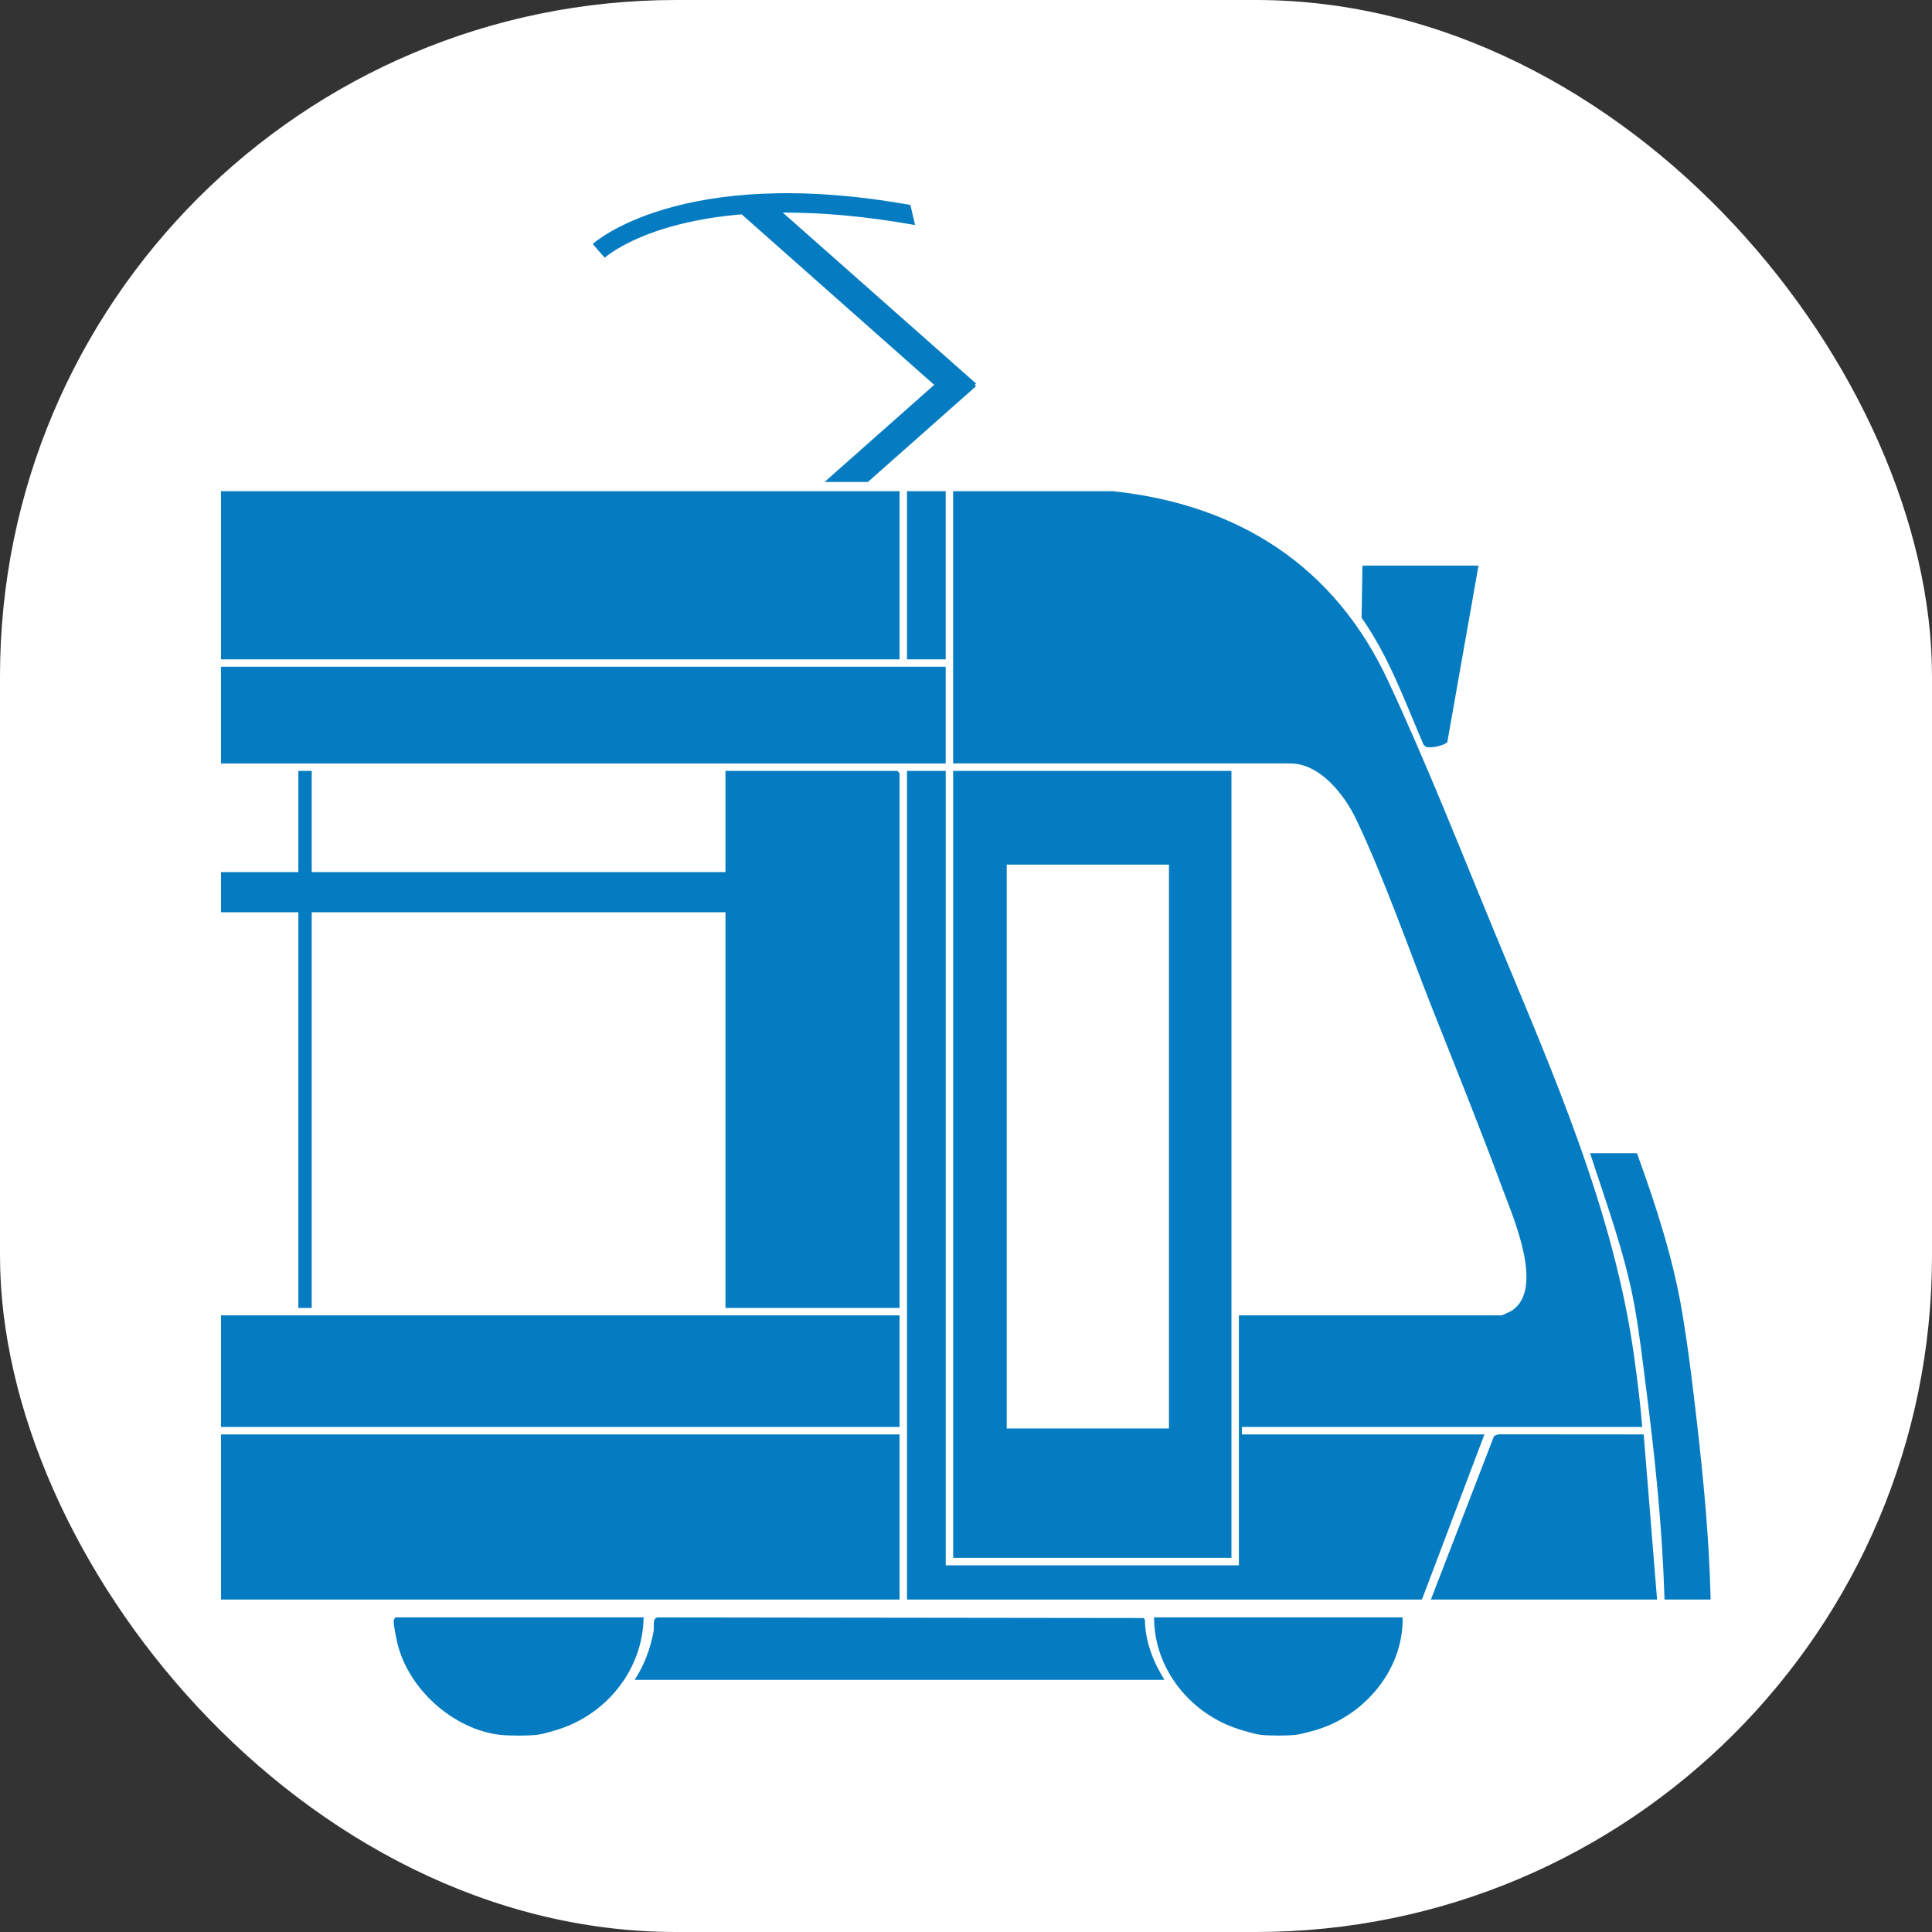
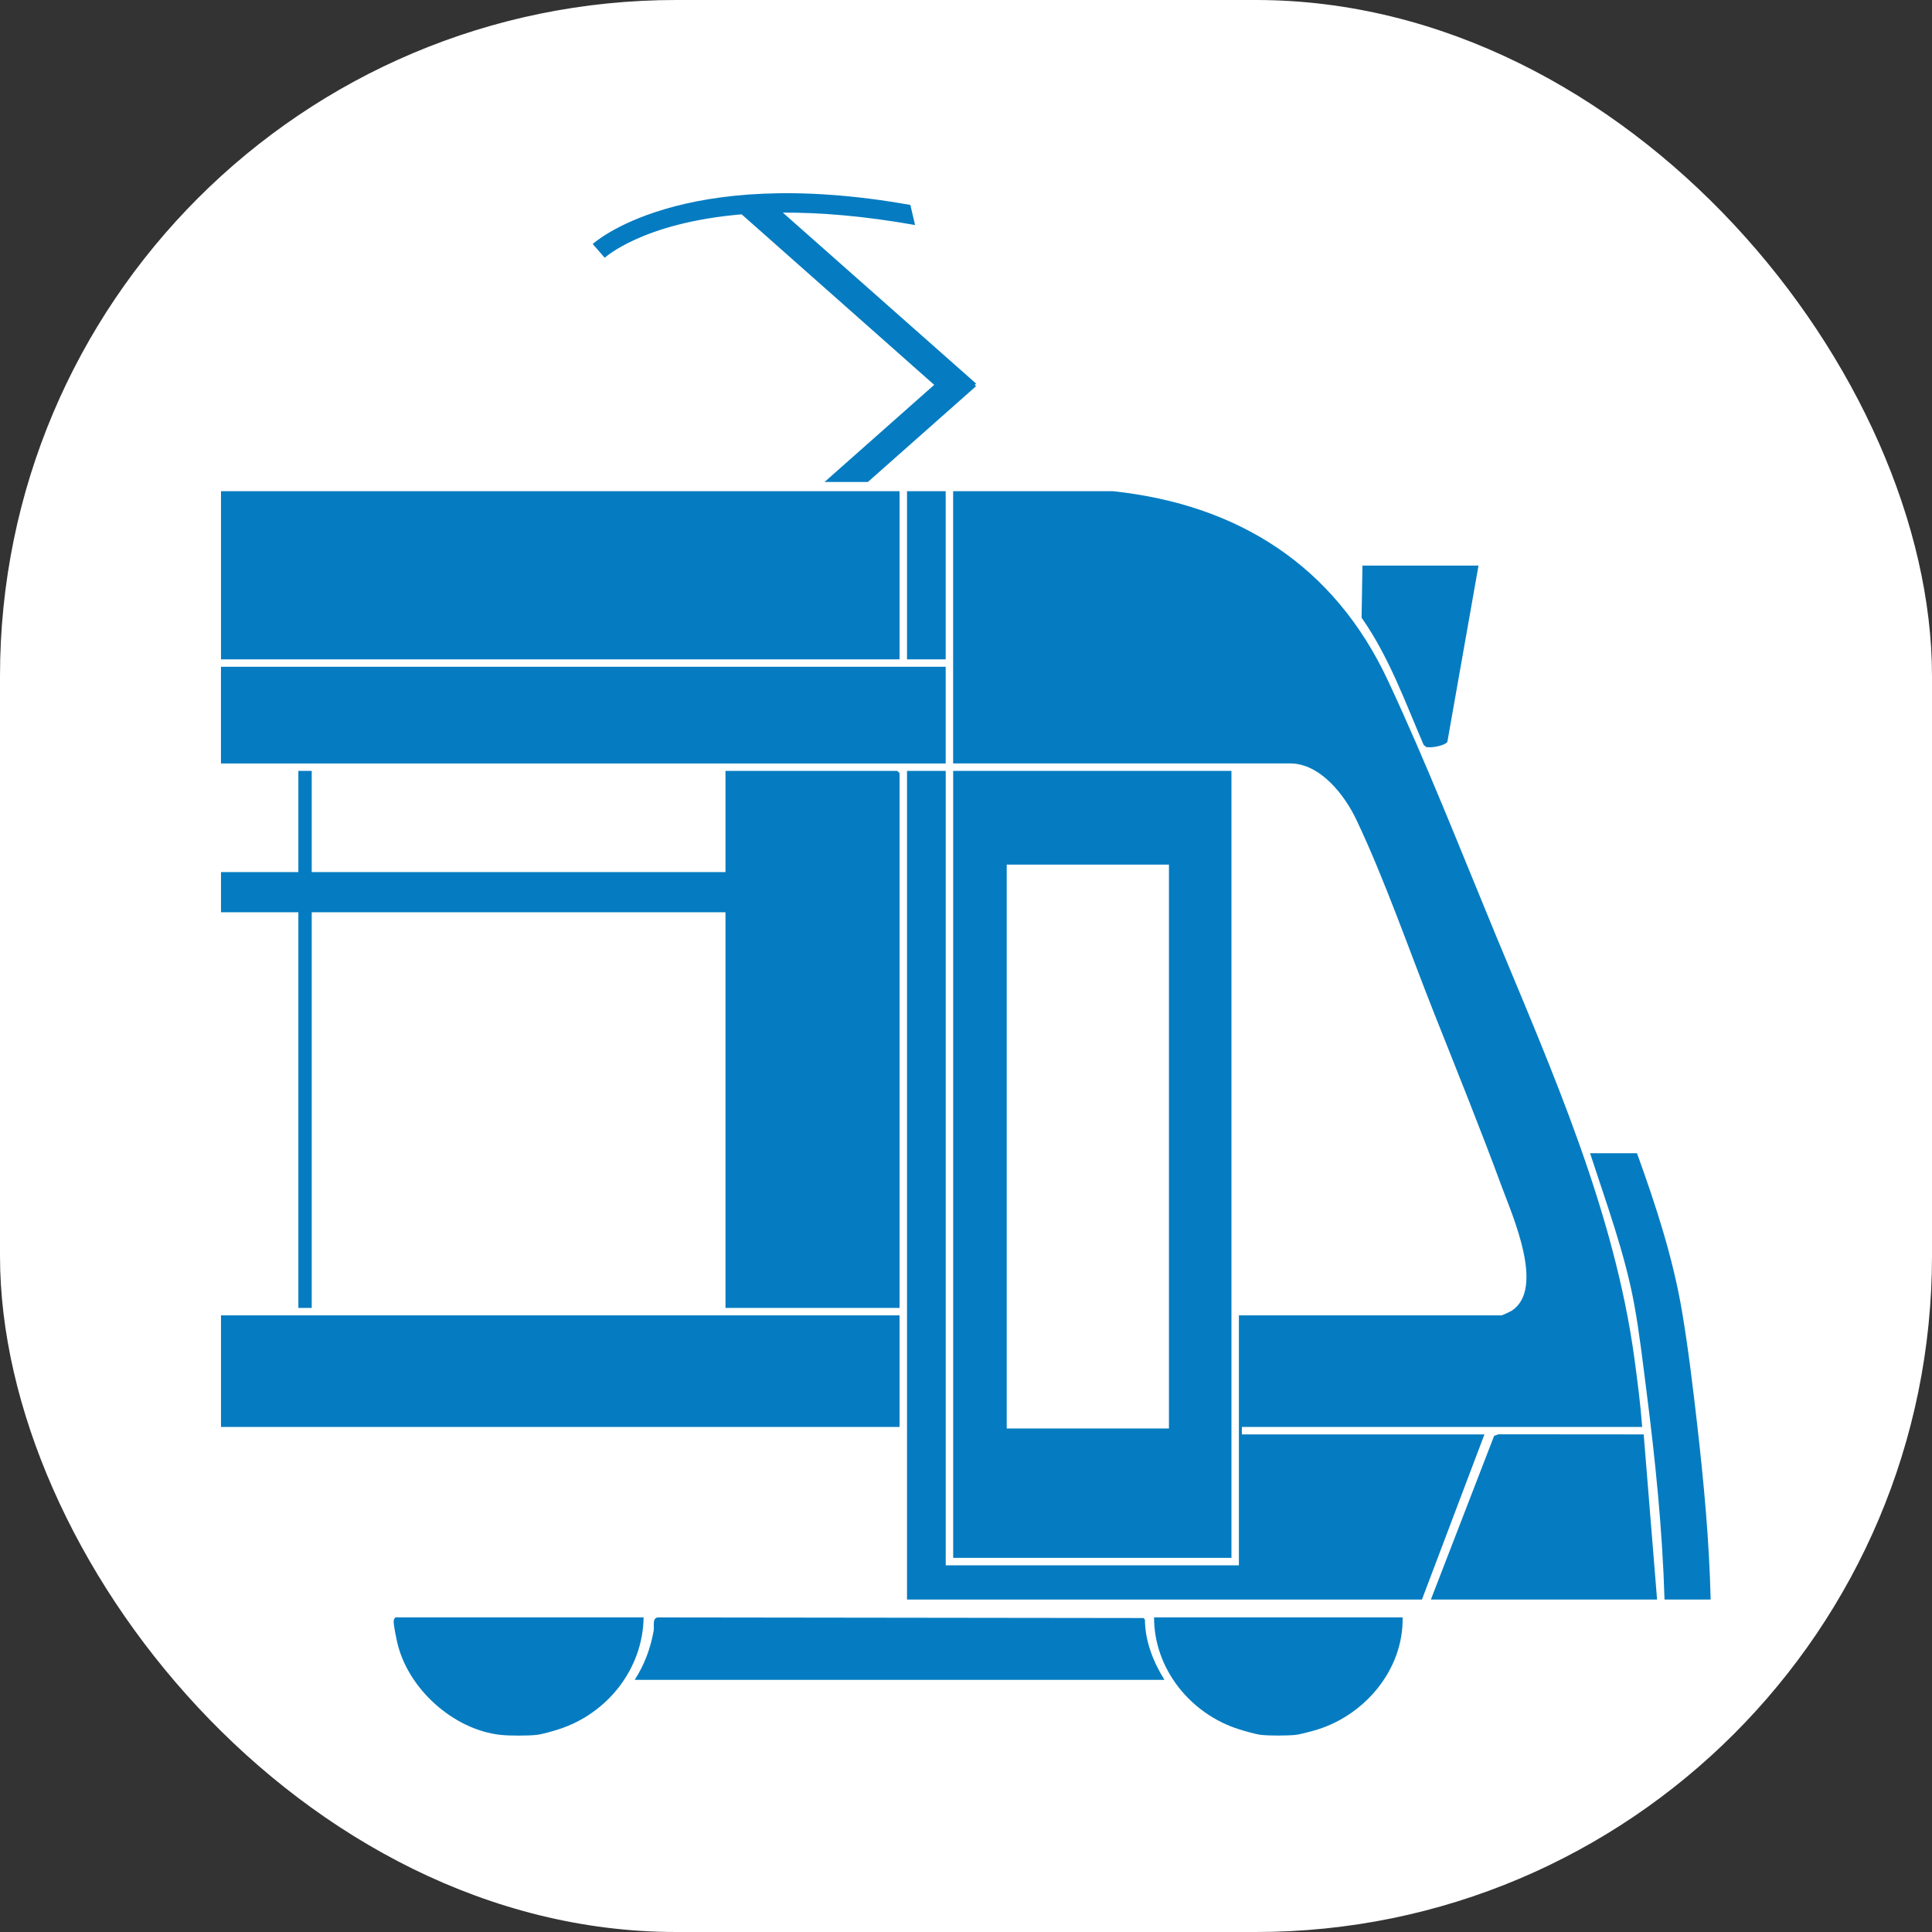
<svg xmlns="http://www.w3.org/2000/svg" version="1.1" width="1000" height="1000">
  <rect width="100%" height="100%" fill="#333333" stroke="none" />
  <style>
    #light-icon {
      display: inline;
    }
    #dark-icon {
      display: none;
    }

    @media (prefers-color-scheme: dark) {
      #light-icon {
        display: none;
      }
      #dark-icon {
        display: inline;
      }
    }
  </style>
  <g id="light-icon">
    <svg version="1.1" width="1000" height="1000">
      <g clip-path="url(#SvgjsClipPath1075)">
        <rect width="1000" height="1000" fill="#ffffff" />
        <g transform="matrix(4.79,0,0,4.79,114.371,100)">
          <svg version="1.1" width="161px" height="167px">
            <svg width="161px" height="167px" version="1.1" xml:space="preserve" style="fill-rule:evenodd;clip-rule:evenodd;stroke-linejoin:round;stroke-miterlimit:2;">
              <g>
                <path d="M153.575,133.319L110.317,133.319L110.317,134.123L136.529,134.123L129.775,151.969L74.133,151.969L74.133,62.423L78.317,62.423L78.317,148.269L109.996,148.269L109.996,121.26L138.379,121.26C138.45,121.26 139.338,120.844 139.479,120.752C143.096,118.406 139.571,110.527 138.417,107.398C136.075,101.039 133.517,94.727 131.021,88.427C128.367,81.727 125.734,74.106 122.675,67.673C121.429,65.052 118.796,61.619 115.542,61.619L79.117,61.619L79.117,32.202L96.404,32.202C109.979,33.66 120.313,40.281 126.104,52.669C130.242,61.514 133.983,71.06 137.729,80.114C143.863,94.927 150.579,109.994 152.75,126.027C153.075,128.448 153.392,130.881 153.575,133.319Z" style="fill:#057cc1;fill-rule:nonzero;" />
                <path d="M30.234,166.594C25.113,166.044 20.208,161.606 19.054,156.627C18.938,156.119 18.638,154.71 18.663,154.281C18.671,154.131 18.796,153.894 18.896,153.894L45.671,153.894C45.592,159.435 41.792,164.244 36.592,165.956C35.971,166.16 34.696,166.531 34.092,166.594C33.171,166.694 31.154,166.694 30.234,166.594Z" style="fill:#057cc1;fill-rule:nonzero;" />
                <path d="M112.409,166.594C111.829,166.531 110.638,166.181 110.033,165.994C104.792,164.352 100.821,159.481 100.829,153.894L127.688,153.894C127.796,159.644 123.438,164.685 118,166.156C117.529,166.285 116.538,166.552 116.109,166.594C115.2,166.685 113.309,166.689 112.409,166.594Z" style="fill:#057cc1;fill-rule:nonzero;" />
                <path d="M101.954,160.648L44.704,160.648C45.746,159.039 46.409,157.269 46.75,155.381C46.85,154.839 46.567,153.994 47.196,153.898L99.713,153.964L99.842,154.16C99.863,156.485 100.742,158.706 101.954,160.648Z" style="fill:#057cc1;fill-rule:nonzero;" />
                <path d="M130.742,151.964L137.575,134.281L138.05,134.11L153.738,134.123L155.183,151.964L130.742,151.964Z" style="fill:#057cc1;fill-rule:nonzero;" />
                <path d="M160.971,151.964L155.988,151.964C155.763,144.419 154.992,136.881 154.033,129.402C153.642,126.356 153.271,123.106 152.721,120.102C151.708,114.552 149.679,109.085 147.946,103.739L153.013,103.739C155.029,109.31 156.9,115.014 157.888,120.885C158.55,124.806 159.05,128.977 159.504,132.935C160.229,139.252 160.825,145.602 160.971,151.964Z" style="fill:#057cc1;fill-rule:nonzero;" />
                <path d="M135.888,40.239L132.521,59.298C132.2,59.714 130.688,59.994 130.204,59.827L129.95,59.598C127.938,54.919 126.2,50.064 123.254,45.873L123.346,40.239L135.888,40.239Z" style="fill:#057cc1;fill-rule:nonzero;" />
                <rect x="74.133" y="32.202" width="4.179" height="18.167" style="fill:#057cc1;" />
                <path d="M102.438,72.552L84.908,72.552L84.908,133.481L102.438,133.481L102.438,72.552ZM109.192,147.464L79.121,147.464L79.121,62.423L109.192,62.423L109.192,147.464Z" style="fill:#057cc1;fill-rule:nonzero;" />
                <path d="M8.363,77.698L8.363,120.456L9.808,120.456L9.808,77.698L54.517,77.698L54.517,120.456L73.329,120.456L73.329,62.669L73.092,62.427L54.517,62.427L54.517,73.356L9.808,73.356L9.808,62.427L8.363,62.427L8.363,73.356L0.004,73.356L0.004,77.698L8.363,77.698Z" style="fill:#057cc1;fill-rule:nonzero;" />
-                 <rect x="0.004" y="134.123" width="73.325" height="17.846" style="fill:#057cc1;" />
                <rect x="0.004" y="121.26" width="73.325" height="12.058" style="fill:#057cc1;" />
                <rect x="0.004" y="32.202" width="73.325" height="18.167" style="fill:#057cc1;" />
                <rect x="0" y="51.173" width="78.312" height="10.45" style="fill:#057cc1;" />
                <path d="M69.909,31.202L81.6,20.848L81.446,20.71L81.6,20.573L60.713,2.098C64.729,2.081 69.459,2.452 75.004,3.439L74.496,1.269C49.575,-3.177 40.171,5.489 40.171,5.489L41.467,6.977C41.467,6.977 45.558,3.185 56.267,2.285L77.071,20.71L65.225,31.202L69.909,31.202Z" style="fill:#057cc1;fill-rule:nonzero;" />
              </g>
            </svg>
          </svg>
        </g>
      </g>
      <defs>
        <clipPath id="SvgjsClipPath1075">
          <rect width="1000" height="1000" x="0" y="0" rx="350" ry="350" />
        </clipPath>
      </defs>
    </svg>
  </g>
  <g id="dark-icon">
    <svg version="1.1" width="1000" height="1000">
      <g clip-path="url(#SvgjsClipPath1076)">
        <rect width="1000" height="1000" fill="#ffffff" />
        <g transform="matrix(4.79,0,0,4.79,114.371,100)">
          <svg version="1.1" width="161px" height="167px">
            <svg width="161px" height="167px" version="1.1" xml:space="preserve" style="fill-rule:evenodd;clip-rule:evenodd;stroke-linejoin:round;stroke-miterlimit:2;">
              <g>
                <path d="M153.575,133.319L110.317,133.319L110.317,134.123L136.529,134.123L129.775,151.969L74.133,151.969L74.133,62.423L78.317,62.423L78.317,148.269L109.996,148.269L109.996,121.26L138.379,121.26C138.45,121.26 139.338,120.844 139.479,120.752C143.096,118.406 139.571,110.527 138.417,107.398C136.075,101.039 133.517,94.727 131.021,88.427C128.367,81.727 125.734,74.106 122.675,67.673C121.429,65.052 118.796,61.619 115.542,61.619L79.117,61.619L79.117,32.202L96.404,32.202C109.979,33.66 120.313,40.281 126.104,52.669C130.242,61.514 133.983,71.06 137.729,80.114C143.863,94.927 150.579,109.994 152.75,126.027C153.075,128.448 153.392,130.881 153.575,133.319Z" style="fill:#057cc1;fill-rule:nonzero;" />
-                 <path d="M30.234,166.594C25.113,166.044 20.208,161.606 19.054,156.627C18.938,156.119 18.638,154.71 18.663,154.281C18.671,154.131 18.796,153.894 18.896,153.894L45.671,153.894C45.592,159.435 41.792,164.244 36.592,165.956C35.971,166.16 34.696,166.531 34.092,166.594C33.171,166.694 31.154,166.694 30.234,166.594Z" style="fill:#057cc1;fill-rule:nonzero;" />
+                 <path d="M30.234,166.594C25.113,166.044 20.208,161.606 19.054,156.627C18.938,156.119 18.638,154.71 18.663,154.281C18.671,154.131 18.796,153.894 18.896,153.894L45.671,153.894C45.592,159.435 41.792,164.244 36.592,165.956C35.971,166.16 34.696,166.531 34.092,166.594Z" style="fill:#057cc1;fill-rule:nonzero;" />
                <path d="M112.409,166.594C111.829,166.531 110.638,166.181 110.033,165.994C104.792,164.352 100.821,159.481 100.829,153.894L127.688,153.894C127.796,159.644 123.438,164.685 118,166.156C117.529,166.285 116.538,166.552 116.109,166.594C115.2,166.685 113.309,166.689 112.409,166.594Z" style="fill:#057cc1;fill-rule:nonzero;" />
                <path d="M101.954,160.648L44.704,160.648C45.746,159.039 46.409,157.269 46.75,155.381C46.85,154.839 46.567,153.994 47.196,153.898L99.713,153.964L99.842,154.16C99.863,156.485 100.742,158.706 101.954,160.648Z" style="fill:#057cc1;fill-rule:nonzero;" />
                <path d="M130.742,151.964L137.575,134.281L138.05,134.11L153.738,134.123L155.183,151.964L130.742,151.964Z" style="fill:#057cc1;fill-rule:nonzero;" />
                <path d="M160.971,151.964L155.988,151.964C155.763,144.419 154.992,136.881 154.033,129.402C153.642,126.356 153.271,123.106 152.721,120.102C151.708,114.552 149.679,109.085 147.946,103.739L153.013,103.739C155.029,109.31 156.9,115.014 157.888,120.885C158.55,124.806 159.05,128.977 159.504,132.935C160.229,139.252 160.825,145.602 160.971,151.964Z" style="fill:#057cc1;fill-rule:nonzero;" />
                <path d="M135.888,40.239L132.521,59.298C132.2,59.714 130.688,59.994 130.204,59.827L129.95,59.598C127.938,54.919 126.2,50.064 123.254,45.873L123.346,40.239L135.888,40.239Z" style="fill:#057cc1;fill-rule:nonzero;" />
-                 <rect x="74.133" y="32.202" width="4.179" height="18.167" style="fill:#057cc1;" />
                <path d="M102.438,72.552L84.908,72.552L84.908,133.481L102.438,133.481L102.438,72.552ZM109.192,147.464L79.121,147.464L79.121,62.423L109.192,62.423L109.192,147.464Z" style="fill:#057cc1;fill-rule:nonzero;" />
                <path d="M8.363,77.698L8.363,120.456L9.808,120.456L9.808,77.698L54.517,77.698L54.517,120.456L73.329,120.456L73.329,62.669L73.092,62.427L54.517,62.427L54.517,73.356L9.808,73.356L9.808,62.427L8.363,62.427L8.363,73.356L0.004,73.356L0.004,77.698L8.363,77.698Z" style="fill:#057cc1;fill-rule:nonzero;" />
-                 <rect x="0.004" y="134.123" width="73.325" height="17.846" style="fill:#057cc1;" />
                <rect x="0.004" y="121.26" width="73.325" height="12.058" style="fill:#057cc1;" />
                <rect x="0.004" y="32.202" width="73.325" height="18.167" style="fill:#057cc1;" />
                <rect x="0" y="51.173" width="78.312" height="10.45" style="fill:#057cc1;" />
                <path d="M69.909,31.202L81.6,20.848L81.446,20.71L81.6,20.573L60.713,2.098C64.729,2.081 69.459,2.452 75.004,3.439L74.496,1.269C49.575,-3.177 40.171,5.489 40.171,5.489L41.467,6.977C41.467,6.977 45.558,3.185 56.267,2.285L77.071,20.71L65.225,31.202L69.909,31.202Z" style="fill:#057cc1;fill-rule:nonzero;" />
              </g>
            </svg>
          </svg>
        </g>
      </g>
      <defs>
        <clipPath id="SvgjsClipPath1076">
-           <rect width="1000" height="1000" x="0" y="0" rx="350" ry="350" />
-         </clipPath>
+           </clipPath>
      </defs>
    </svg>
  </g>
</svg>